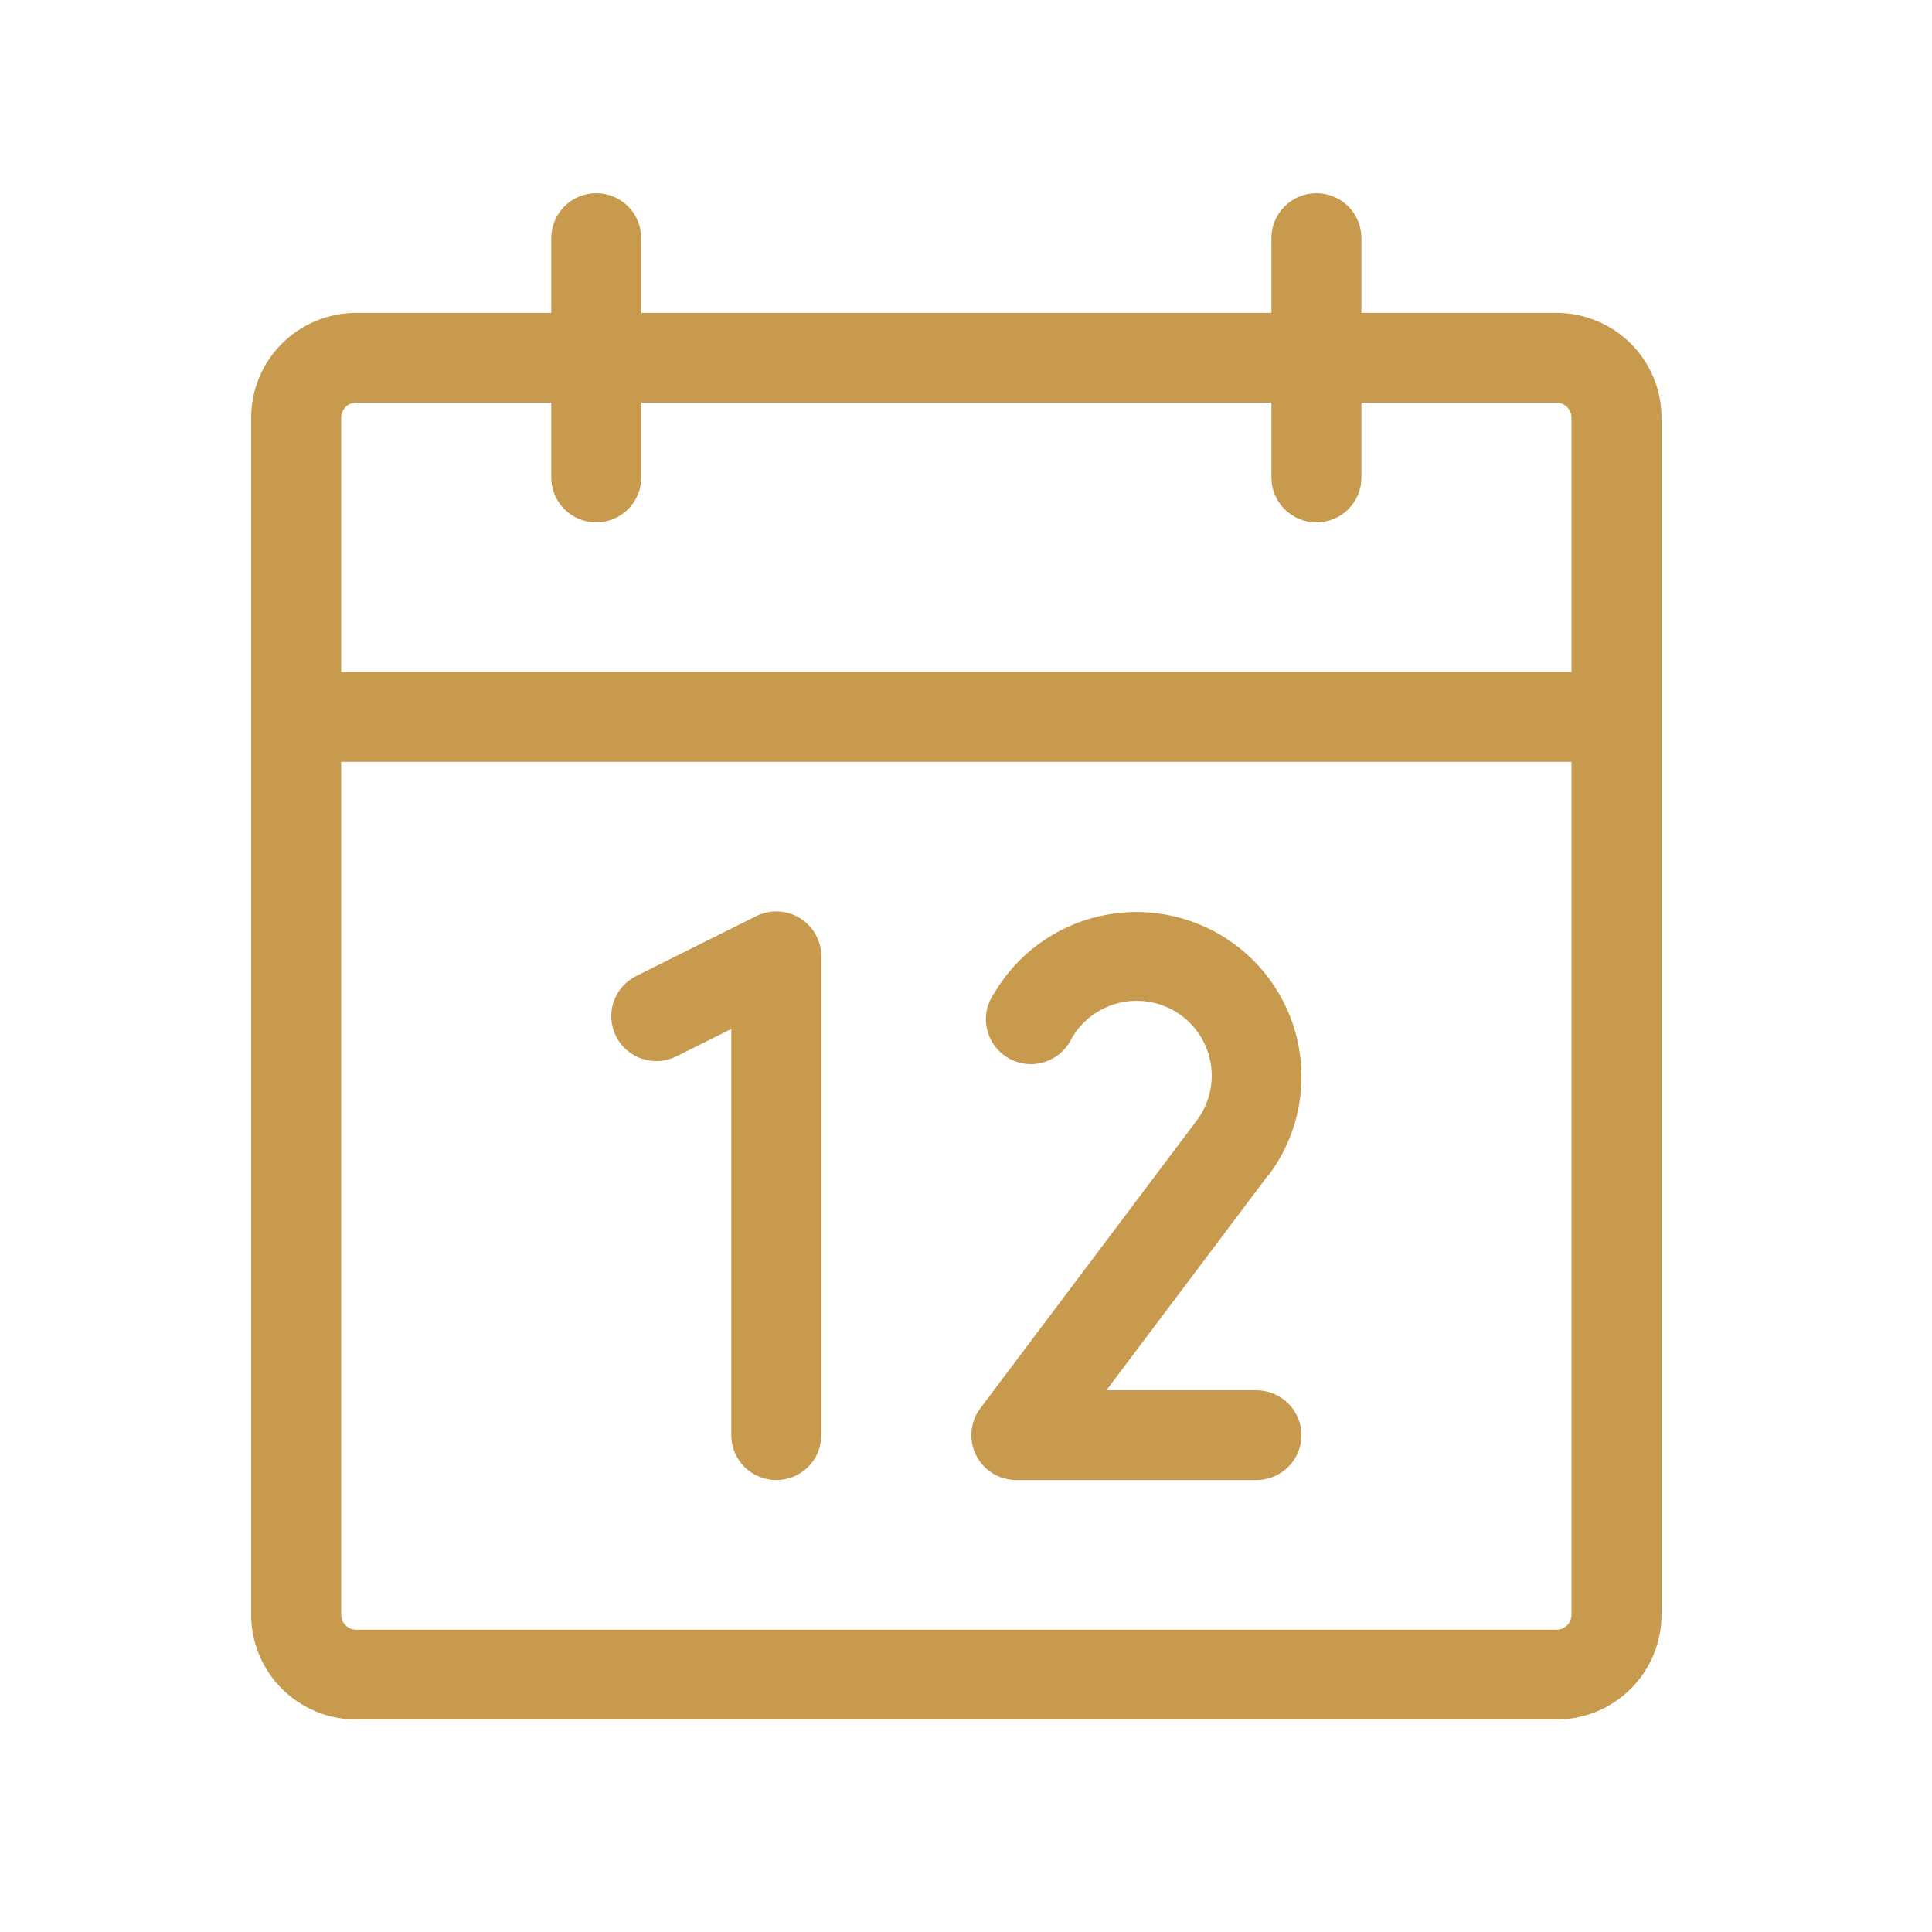
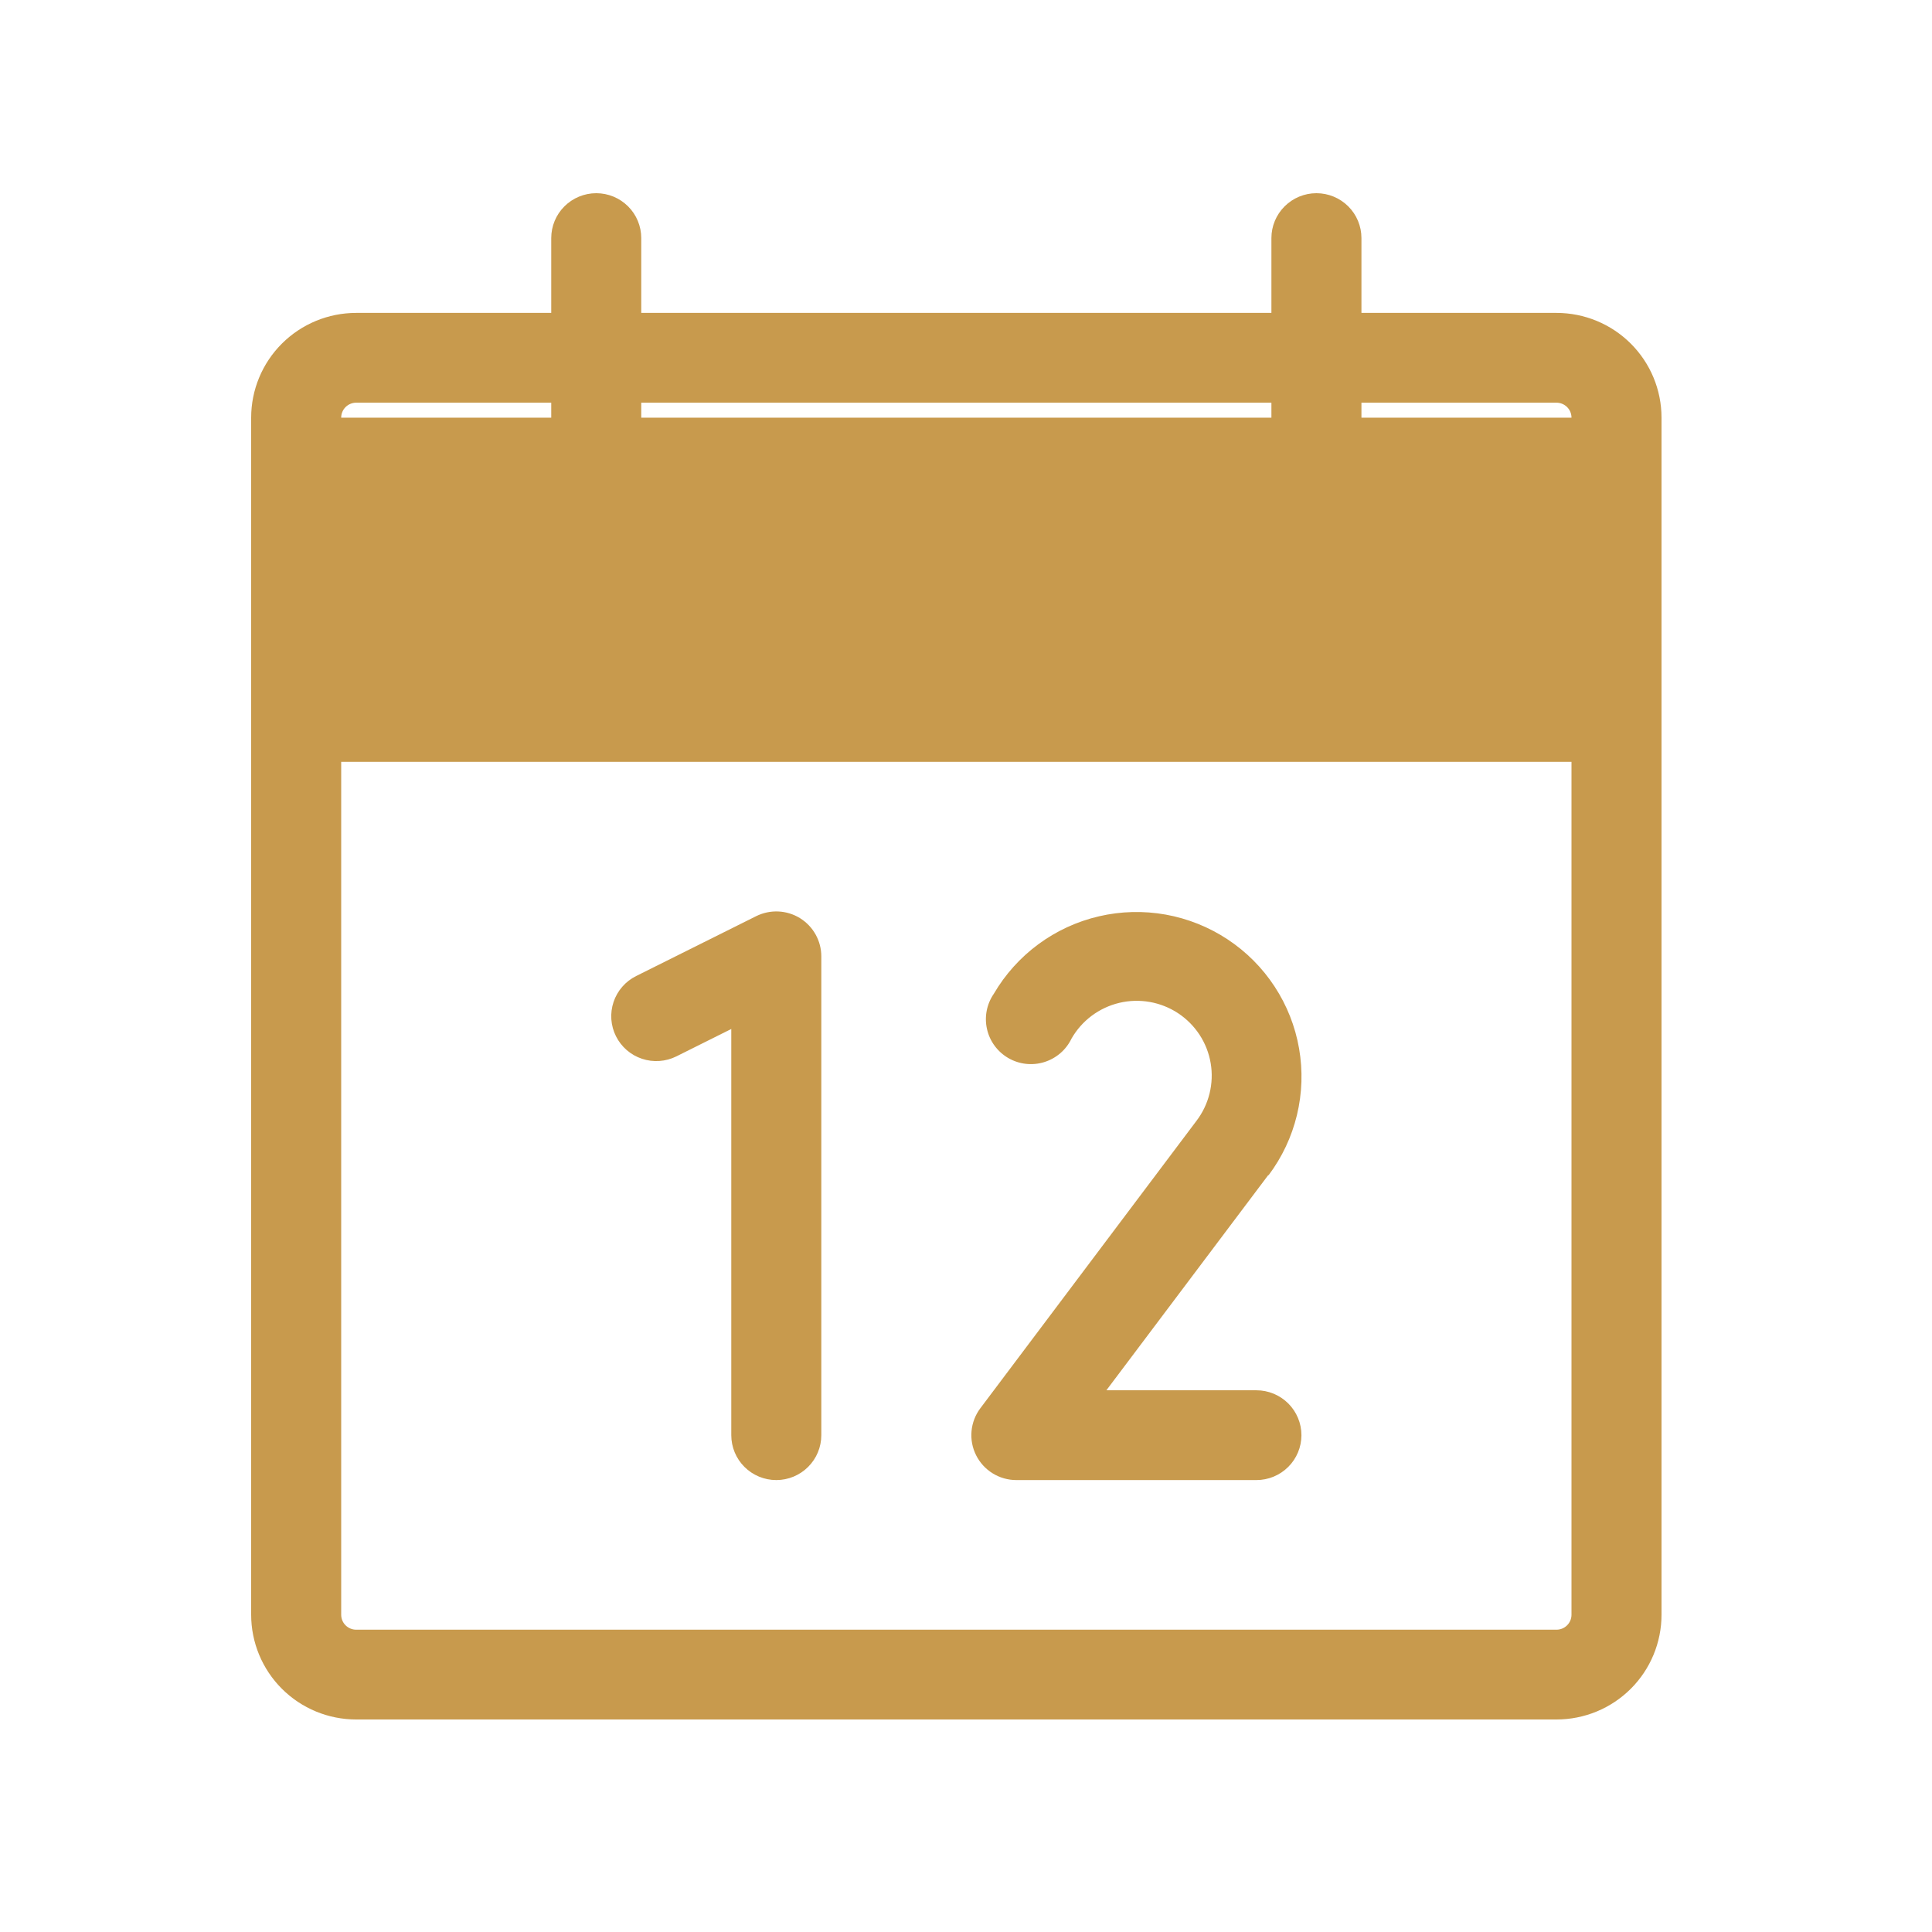
<svg xmlns="http://www.w3.org/2000/svg" width="100" height="100" viewBox="0 0 100 100" fill="none">
-   <path d="M80.564 16.196H70.468V12.323C70.468 11.707 70.223 11.116 69.786 10.681C69.349 10.245 68.756 10 68.138 10C67.52 10 66.928 10.245 66.491 10.681C66.054 11.116 65.808 11.707 65.808 12.323V16.196H33.191V12.323C33.191 11.707 32.946 11.116 32.509 10.681C32.072 10.245 31.48 10 30.862 10C30.244 10 29.651 10.245 29.214 10.681C28.777 11.116 28.532 11.707 28.532 12.323V16.196H18.436C16.994 16.196 15.612 16.767 14.592 17.784C13.573 18.801 13 20.18 13 21.618V83.578C13 85.016 13.573 86.395 14.592 87.412C15.612 88.429 16.994 89 18.436 89H80.564C82.006 89 83.388 88.429 84.408 87.412C85.427 86.395 86 85.016 86 83.578V21.618C86 20.18 85.427 18.801 84.408 17.784C83.388 16.767 82.006 16.196 80.564 16.196ZM18.436 20.843H28.532V24.716C28.532 25.332 28.777 25.923 29.214 26.359C29.651 26.794 30.244 27.039 30.862 27.039C31.48 27.039 32.072 26.794 32.509 26.359C32.946 25.923 33.191 25.332 33.191 24.716V20.843H65.808V24.716C65.808 25.332 66.054 25.923 66.491 26.359C66.928 26.794 67.52 27.039 68.138 27.039C68.756 27.039 69.349 26.794 69.786 26.359C70.223 25.923 70.468 25.332 70.468 24.716V20.843H80.564C80.77 20.843 80.967 20.925 81.113 21.07C81.259 21.215 81.34 21.412 81.34 21.618V34.784H17.66V21.618C17.66 21.412 17.741 21.215 17.887 21.07C18.033 20.925 18.23 20.843 18.436 20.843ZM80.564 84.353H18.436C18.23 84.353 18.033 84.271 17.887 84.126C17.741 83.981 17.66 83.784 17.66 83.578V39.431H81.34V83.578C81.34 83.784 81.259 83.981 81.113 84.126C80.967 84.271 80.77 84.353 80.564 84.353ZM42.511 49.5V74.284C42.511 74.901 42.265 75.492 41.828 75.927C41.391 76.363 40.799 76.608 40.181 76.608C39.563 76.608 38.97 76.363 38.533 75.927C38.096 75.492 37.851 74.901 37.851 74.284V53.26L35.009 54.678C34.735 54.814 34.437 54.895 34.132 54.916C33.826 54.938 33.52 54.899 33.23 54.802C32.939 54.706 32.671 54.553 32.44 54.353C32.209 54.153 32.02 53.909 31.883 53.636C31.746 53.363 31.665 53.066 31.643 52.761C31.622 52.457 31.661 52.151 31.758 51.861C31.855 51.572 32.008 51.304 32.209 51.074C32.409 50.843 32.654 50.655 32.927 50.519L39.14 47.42C39.495 47.244 39.89 47.16 40.287 47.178C40.684 47.196 41.069 47.315 41.407 47.523C41.744 47.732 42.023 48.023 42.216 48.369C42.409 48.715 42.511 49.104 42.511 49.5ZM65.641 60.827L57.266 71.961H65.032C65.65 71.961 66.242 72.206 66.679 72.641C67.116 73.077 67.362 73.668 67.362 74.284C67.362 74.901 67.116 75.492 66.679 75.927C66.242 76.363 65.65 76.608 65.032 76.608H52.606C52.174 76.608 51.75 76.488 51.382 76.261C51.014 76.034 50.716 75.709 50.523 75.323C50.329 74.938 50.247 74.505 50.286 74.076C50.325 73.646 50.483 73.235 50.743 72.89L61.925 58.02C62.248 57.598 62.479 57.114 62.606 56.599C62.733 56.084 62.753 55.549 62.664 55.026C62.575 54.503 62.379 54.004 62.089 53.56C61.798 53.116 61.42 52.736 60.976 52.443C60.532 52.151 60.033 51.953 59.51 51.861C58.986 51.769 58.449 51.785 57.932 51.908C57.415 52.032 56.928 52.26 56.503 52.578C56.078 52.897 55.723 53.299 55.46 53.76C55.321 54.049 55.124 54.306 54.881 54.515C54.637 54.724 54.353 54.881 54.046 54.975C53.739 55.07 53.416 55.1 53.097 55.064C52.778 55.028 52.469 54.926 52.191 54.765C51.913 54.604 51.672 54.388 51.482 54.13C51.291 53.871 51.157 53.577 51.087 53.264C51.016 52.952 51.011 52.628 51.072 52.313C51.133 51.999 51.259 51.7 51.441 51.436C52.027 50.434 52.812 49.561 53.747 48.872C54.683 48.182 55.75 47.691 56.883 47.428C58.016 47.164 59.191 47.134 60.336 47.339C61.48 47.545 62.571 47.981 63.541 48.622C64.511 49.263 65.339 50.094 65.975 51.066C66.611 52.037 67.042 53.127 67.24 54.271C67.439 55.414 67.401 56.585 67.13 57.713C66.858 58.842 66.358 59.902 65.661 60.831L65.641 60.827Z" fill="#C89A4D" />
+   <path d="M80.564 16.196H70.468V12.323C70.468 11.707 70.223 11.116 69.786 10.681C69.349 10.245 68.756 10 68.138 10C67.52 10 66.928 10.245 66.491 10.681C66.054 11.116 65.808 11.707 65.808 12.323V16.196H33.191V12.323C33.191 11.707 32.946 11.116 32.509 10.681C32.072 10.245 31.48 10 30.862 10C30.244 10 29.651 10.245 29.214 10.681C28.777 11.116 28.532 11.707 28.532 12.323V16.196H18.436C16.994 16.196 15.612 16.767 14.592 17.784C13.573 18.801 13 20.18 13 21.618V83.578C13 85.016 13.573 86.395 14.592 87.412C15.612 88.429 16.994 89 18.436 89H80.564C82.006 89 83.388 88.429 84.408 87.412C85.427 86.395 86 85.016 86 83.578V21.618C86 20.18 85.427 18.801 84.408 17.784C83.388 16.767 82.006 16.196 80.564 16.196ZM18.436 20.843H28.532V24.716C28.532 25.332 28.777 25.923 29.214 26.359C29.651 26.794 30.244 27.039 30.862 27.039C31.48 27.039 32.072 26.794 32.509 26.359C32.946 25.923 33.191 25.332 33.191 24.716V20.843H65.808V24.716C65.808 25.332 66.054 25.923 66.491 26.359C66.928 26.794 67.52 27.039 68.138 27.039C68.756 27.039 69.349 26.794 69.786 26.359C70.223 25.923 70.468 25.332 70.468 24.716V20.843H80.564C80.77 20.843 80.967 20.925 81.113 21.07C81.259 21.215 81.34 21.412 81.34 21.618H17.66V21.618C17.66 21.412 17.741 21.215 17.887 21.07C18.033 20.925 18.23 20.843 18.436 20.843ZM80.564 84.353H18.436C18.23 84.353 18.033 84.271 17.887 84.126C17.741 83.981 17.66 83.784 17.66 83.578V39.431H81.34V83.578C81.34 83.784 81.259 83.981 81.113 84.126C80.967 84.271 80.77 84.353 80.564 84.353ZM42.511 49.5V74.284C42.511 74.901 42.265 75.492 41.828 75.927C41.391 76.363 40.799 76.608 40.181 76.608C39.563 76.608 38.97 76.363 38.533 75.927C38.096 75.492 37.851 74.901 37.851 74.284V53.26L35.009 54.678C34.735 54.814 34.437 54.895 34.132 54.916C33.826 54.938 33.52 54.899 33.23 54.802C32.939 54.706 32.671 54.553 32.44 54.353C32.209 54.153 32.02 53.909 31.883 53.636C31.746 53.363 31.665 53.066 31.643 52.761C31.622 52.457 31.661 52.151 31.758 51.861C31.855 51.572 32.008 51.304 32.209 51.074C32.409 50.843 32.654 50.655 32.927 50.519L39.14 47.42C39.495 47.244 39.89 47.16 40.287 47.178C40.684 47.196 41.069 47.315 41.407 47.523C41.744 47.732 42.023 48.023 42.216 48.369C42.409 48.715 42.511 49.104 42.511 49.5ZM65.641 60.827L57.266 71.961H65.032C65.65 71.961 66.242 72.206 66.679 72.641C67.116 73.077 67.362 73.668 67.362 74.284C67.362 74.901 67.116 75.492 66.679 75.927C66.242 76.363 65.65 76.608 65.032 76.608H52.606C52.174 76.608 51.75 76.488 51.382 76.261C51.014 76.034 50.716 75.709 50.523 75.323C50.329 74.938 50.247 74.505 50.286 74.076C50.325 73.646 50.483 73.235 50.743 72.89L61.925 58.02C62.248 57.598 62.479 57.114 62.606 56.599C62.733 56.084 62.753 55.549 62.664 55.026C62.575 54.503 62.379 54.004 62.089 53.56C61.798 53.116 61.42 52.736 60.976 52.443C60.532 52.151 60.033 51.953 59.51 51.861C58.986 51.769 58.449 51.785 57.932 51.908C57.415 52.032 56.928 52.26 56.503 52.578C56.078 52.897 55.723 53.299 55.46 53.76C55.321 54.049 55.124 54.306 54.881 54.515C54.637 54.724 54.353 54.881 54.046 54.975C53.739 55.07 53.416 55.1 53.097 55.064C52.778 55.028 52.469 54.926 52.191 54.765C51.913 54.604 51.672 54.388 51.482 54.13C51.291 53.871 51.157 53.577 51.087 53.264C51.016 52.952 51.011 52.628 51.072 52.313C51.133 51.999 51.259 51.7 51.441 51.436C52.027 50.434 52.812 49.561 53.747 48.872C54.683 48.182 55.75 47.691 56.883 47.428C58.016 47.164 59.191 47.134 60.336 47.339C61.48 47.545 62.571 47.981 63.541 48.622C64.511 49.263 65.339 50.094 65.975 51.066C66.611 52.037 67.042 53.127 67.24 54.271C67.439 55.414 67.401 56.585 67.13 57.713C66.858 58.842 66.358 59.902 65.661 60.831L65.641 60.827Z" fill="#C89A4D" />
</svg>